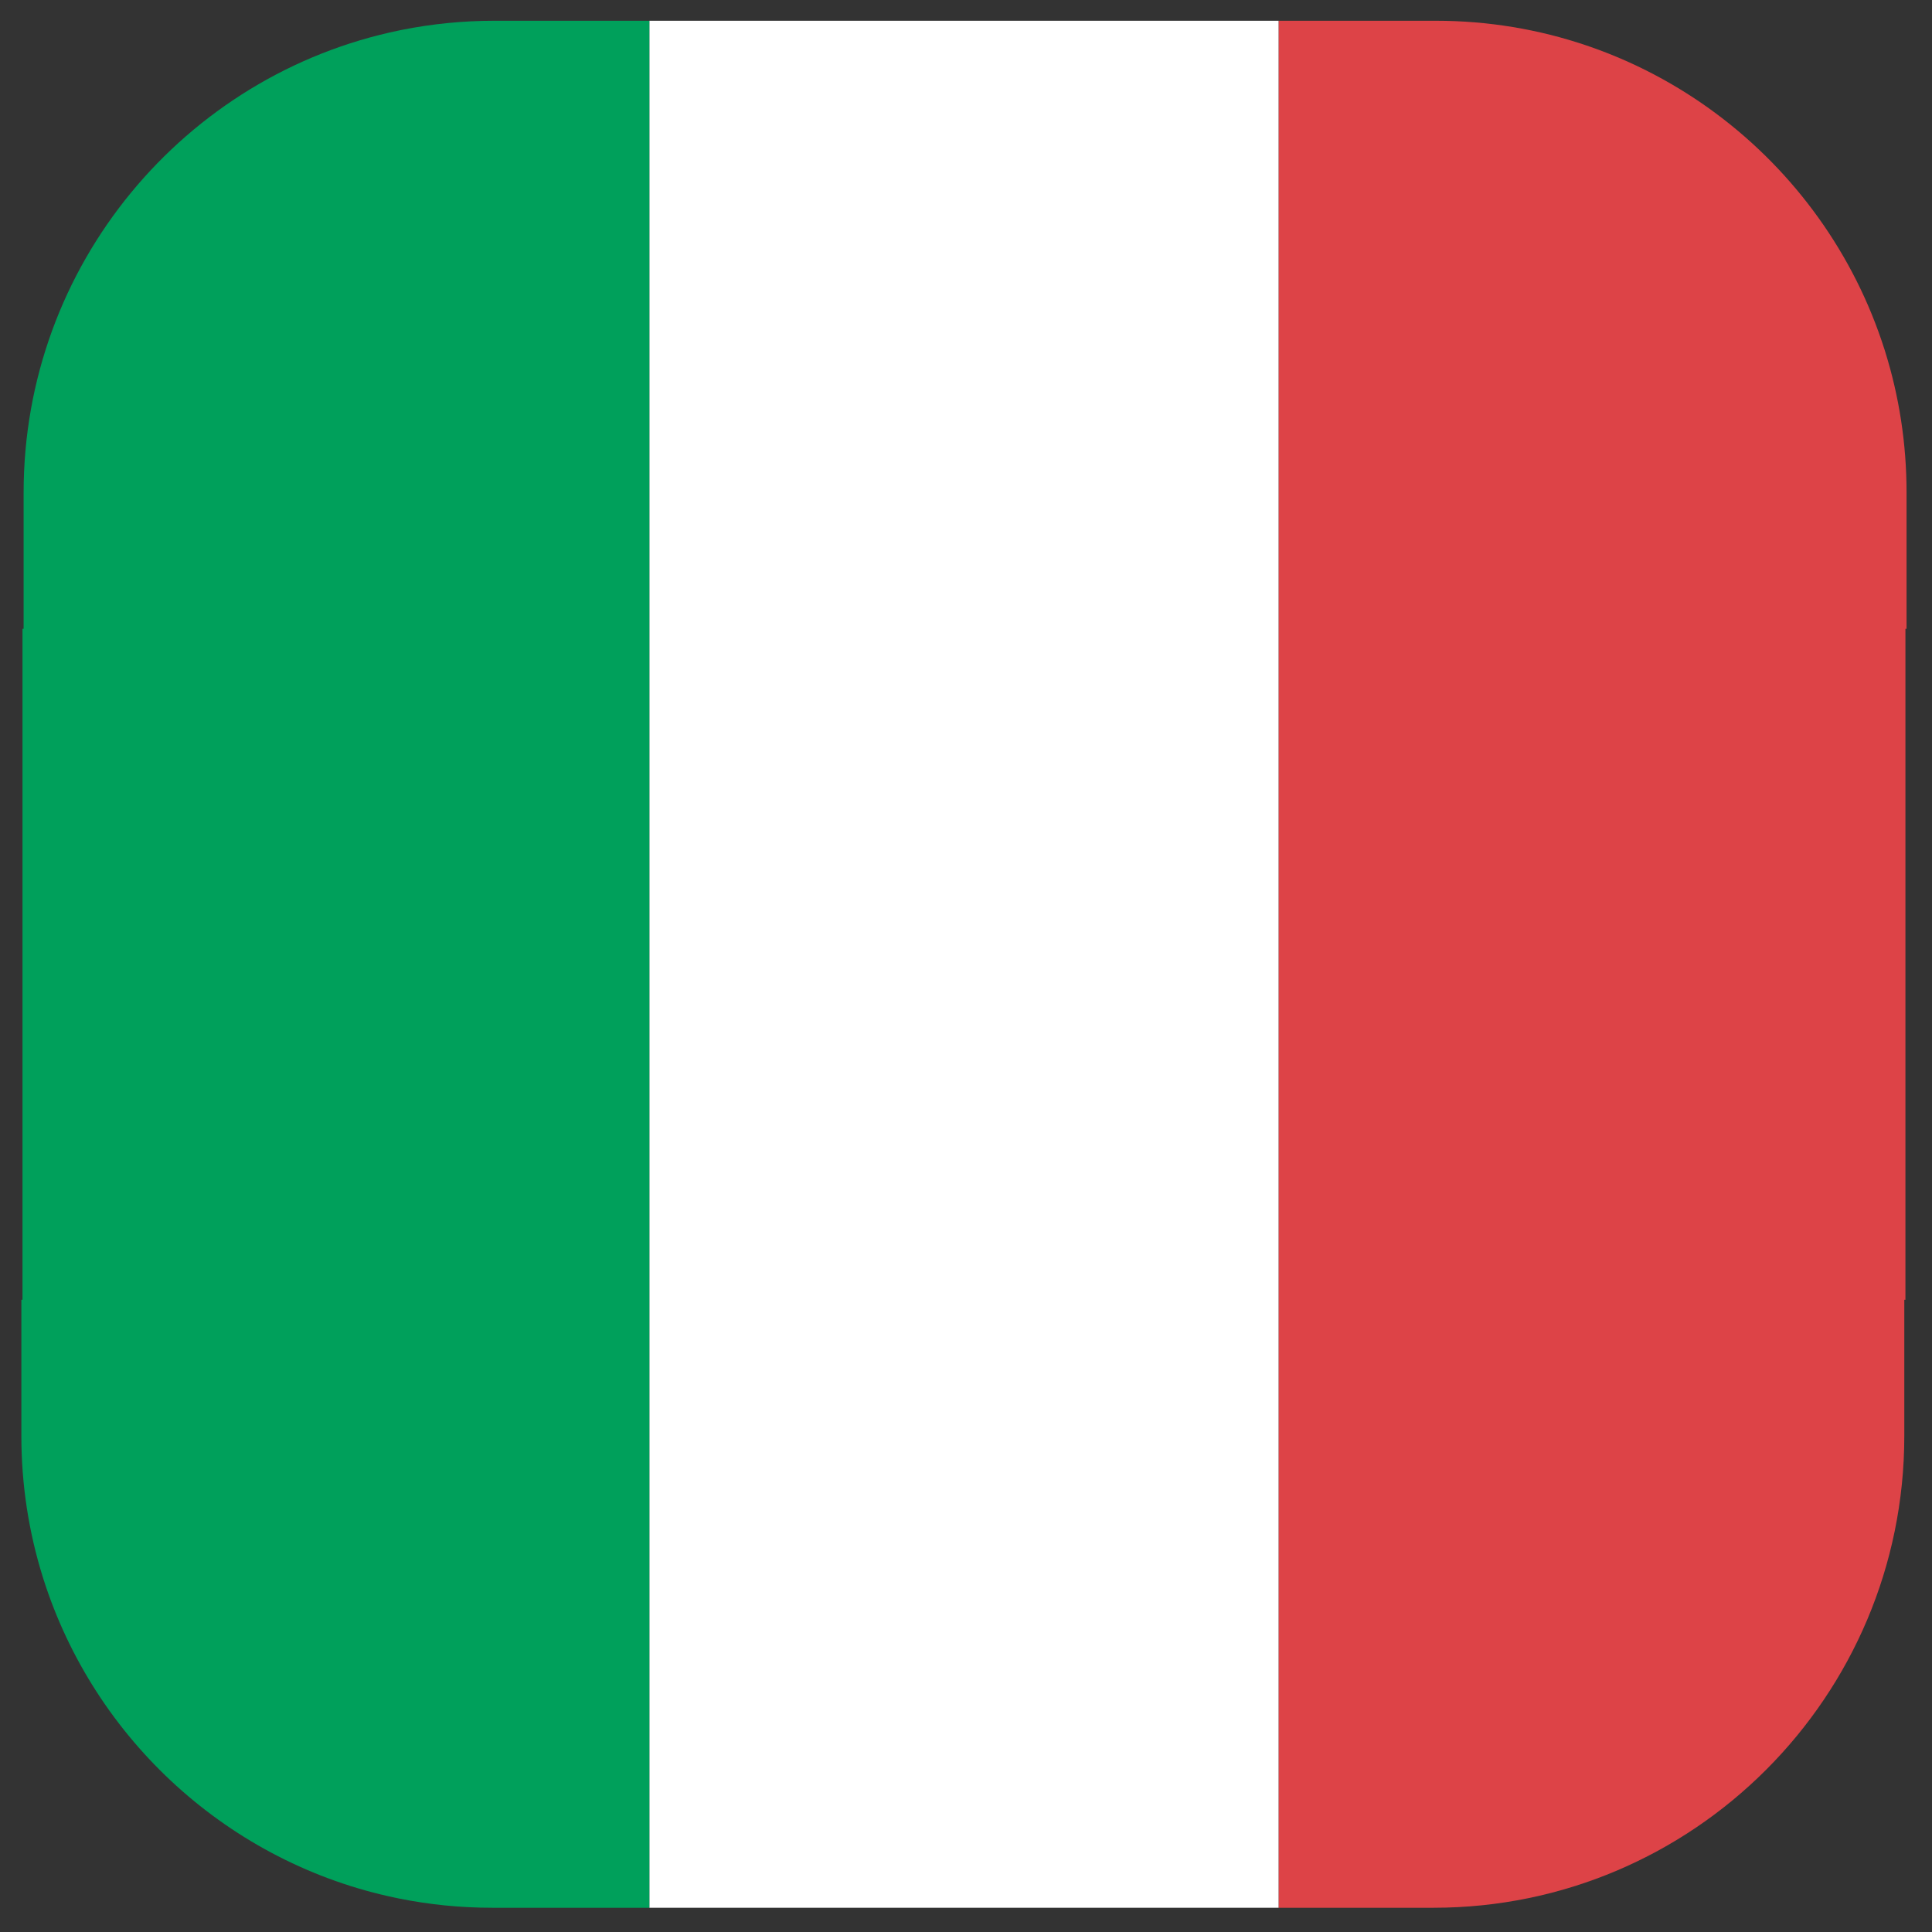
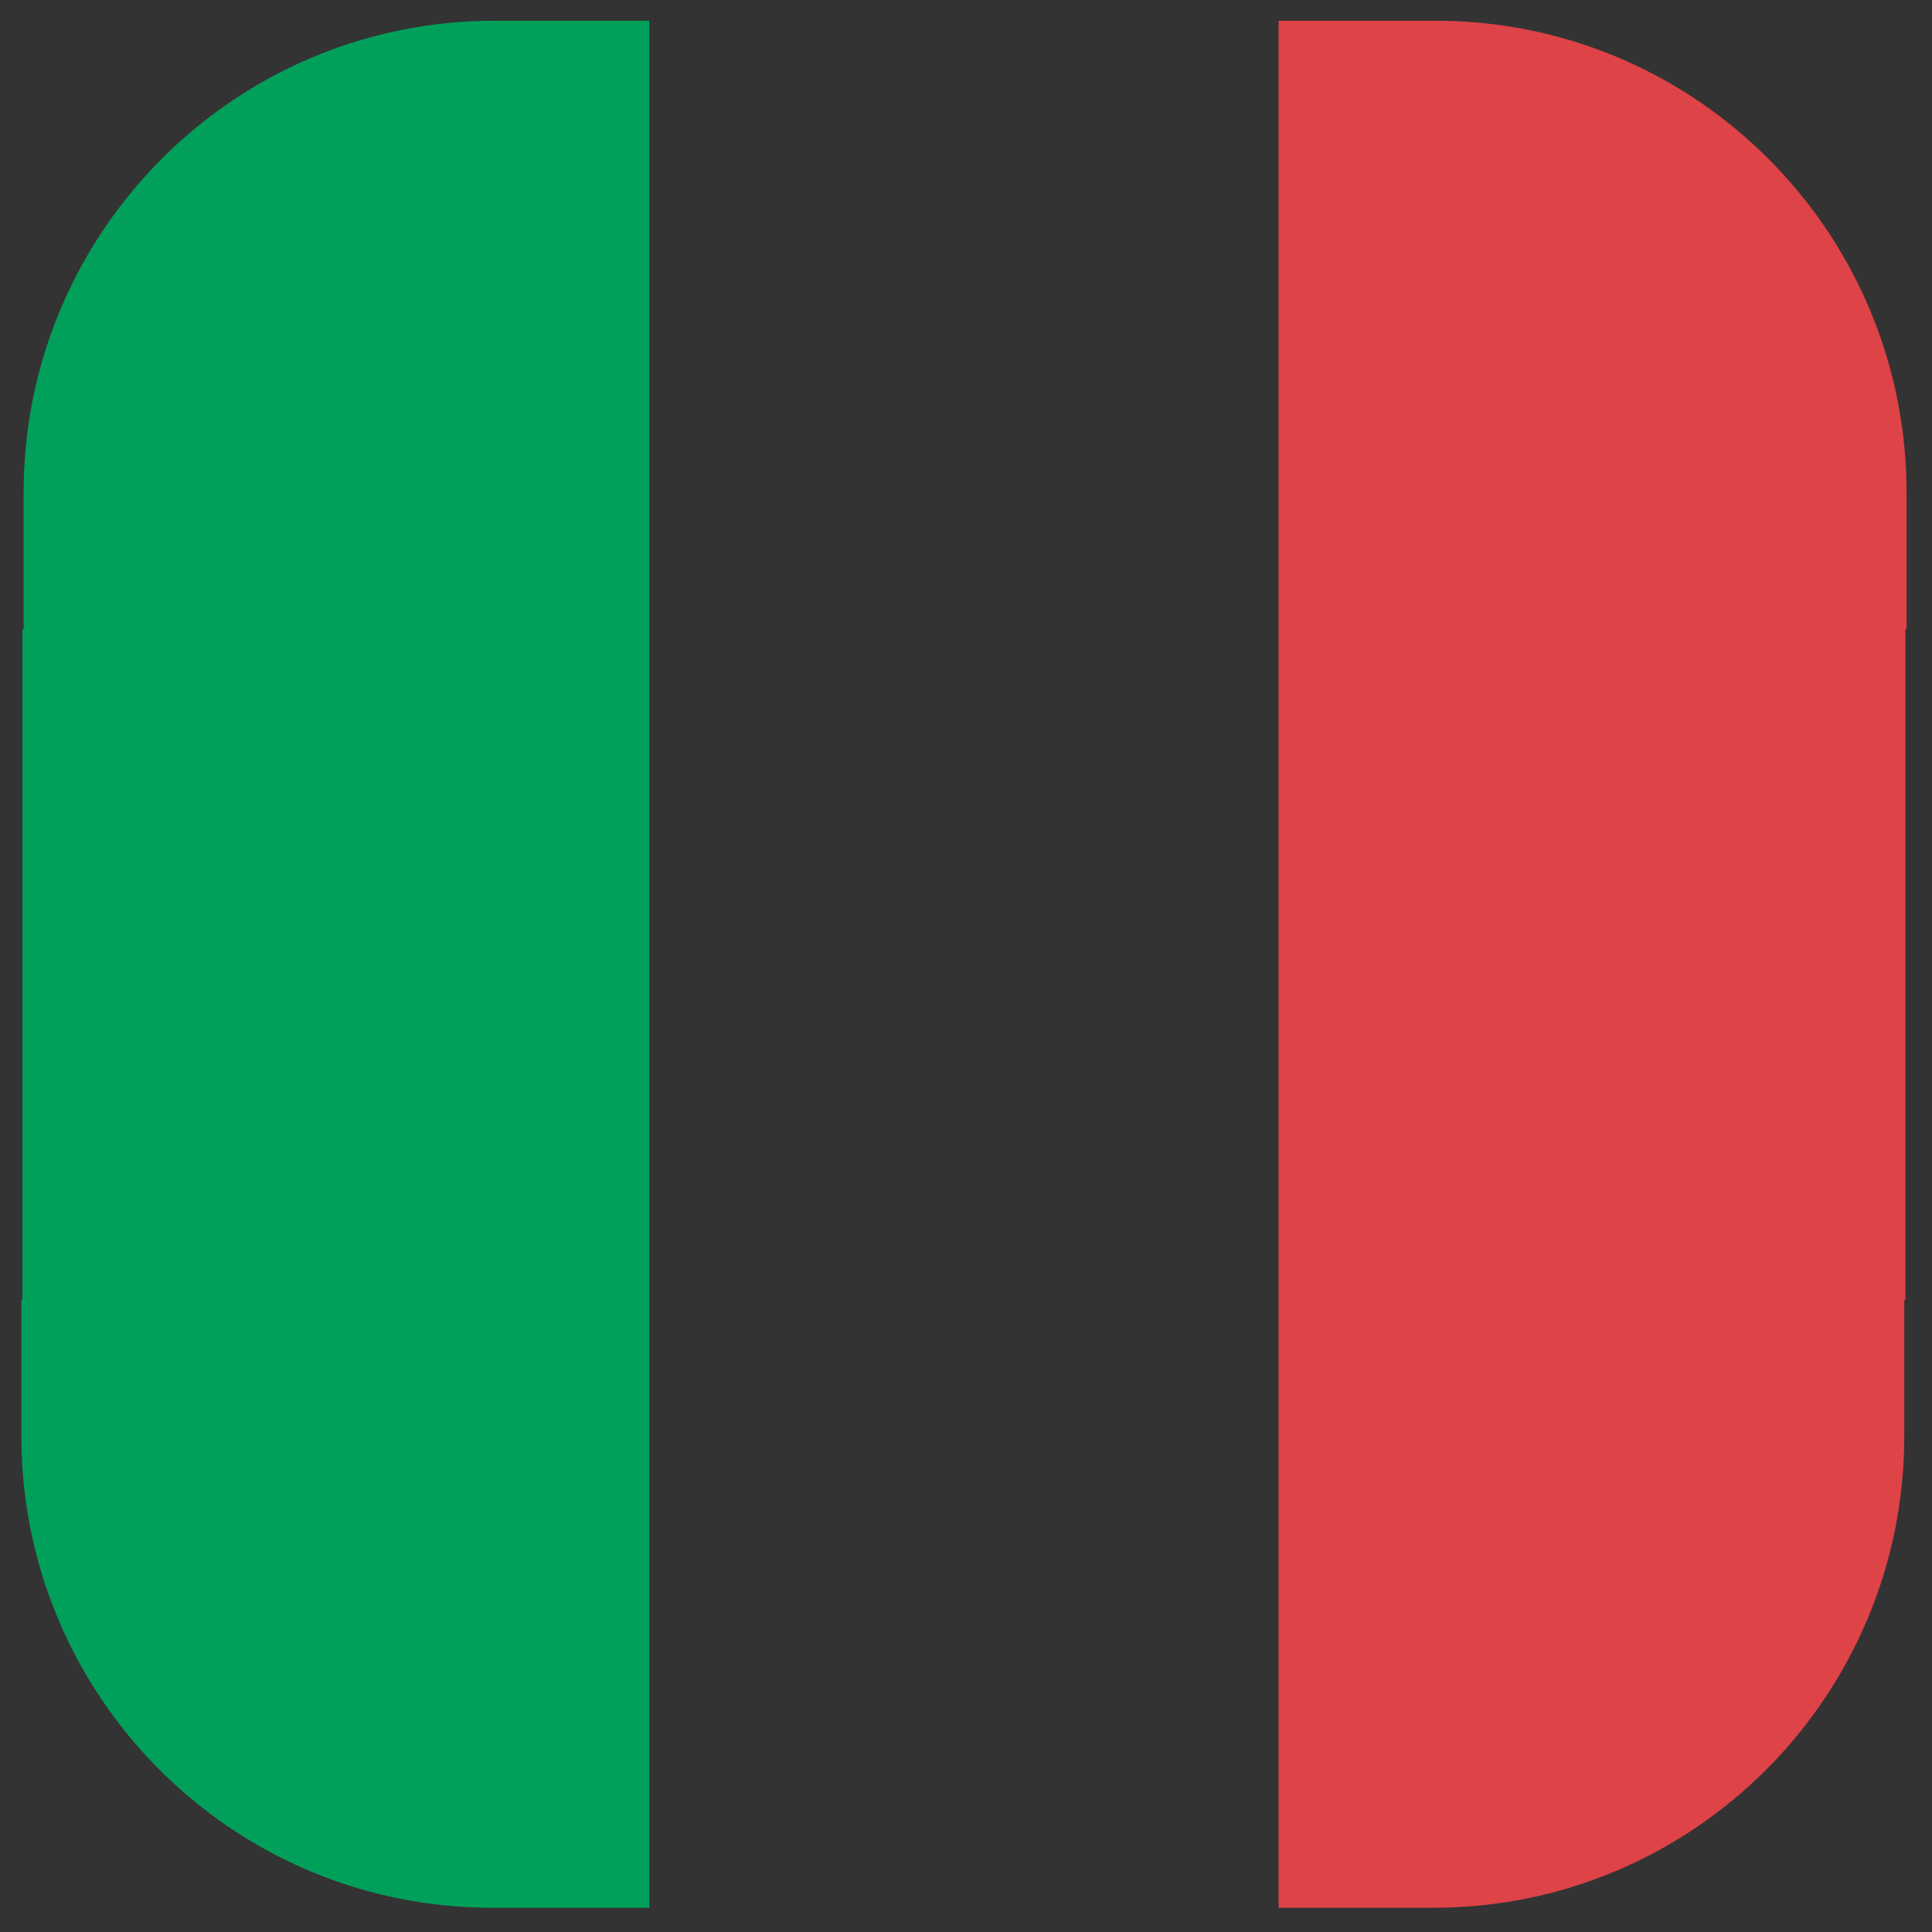
<svg xmlns="http://www.w3.org/2000/svg" clip-rule="evenodd" fill-rule="evenodd" stroke-linejoin="round" stroke-miterlimit="1.414" viewBox="0 0 512 512">
  <rect x="0" y="0" width="512" height="512" fill="#333333" stroke="none" />
  <g id="ITALY" transform="matrix(1.043 0 0 1.044 -11.549 -11.725)">
    <g>
      <path d="m335.938 16.5h39.955c53.373.001 98.627 35.077 114.001 83.441l.169.537c3.533 11.298 5.437 23.314 5.437 35.772v34.594h-.286v170.312h-.287v34.594c0 66.088-53.588 119.745-119.606 119.75h-39.383z" fill="#dd4347" />
    </g>
    <g>
-       <path d="m176.062 16.5h159.875v479h-159.875z" fill="#fff" />
-     </g>
+       </g>
    <g>
      <path d="m176.062 16.5v479h-39.955c-8.103 0-16.019-.809-23.672-2.35l-.64-.131c-42.458-8.791-76.714-40.143-89.689-80.96l-.169-.537c-3.533-11.298-5.437-23.314-5.437-35.772v-34.594h.286v-170.312h.287v-34.594c0-57.776 40.955-106.05 95.362-117.283l.735-.15c7.602-1.52 15.463-2.317 23.509-2.317z" fill="#00a05b" />
    </g>
  </g>
</svg>